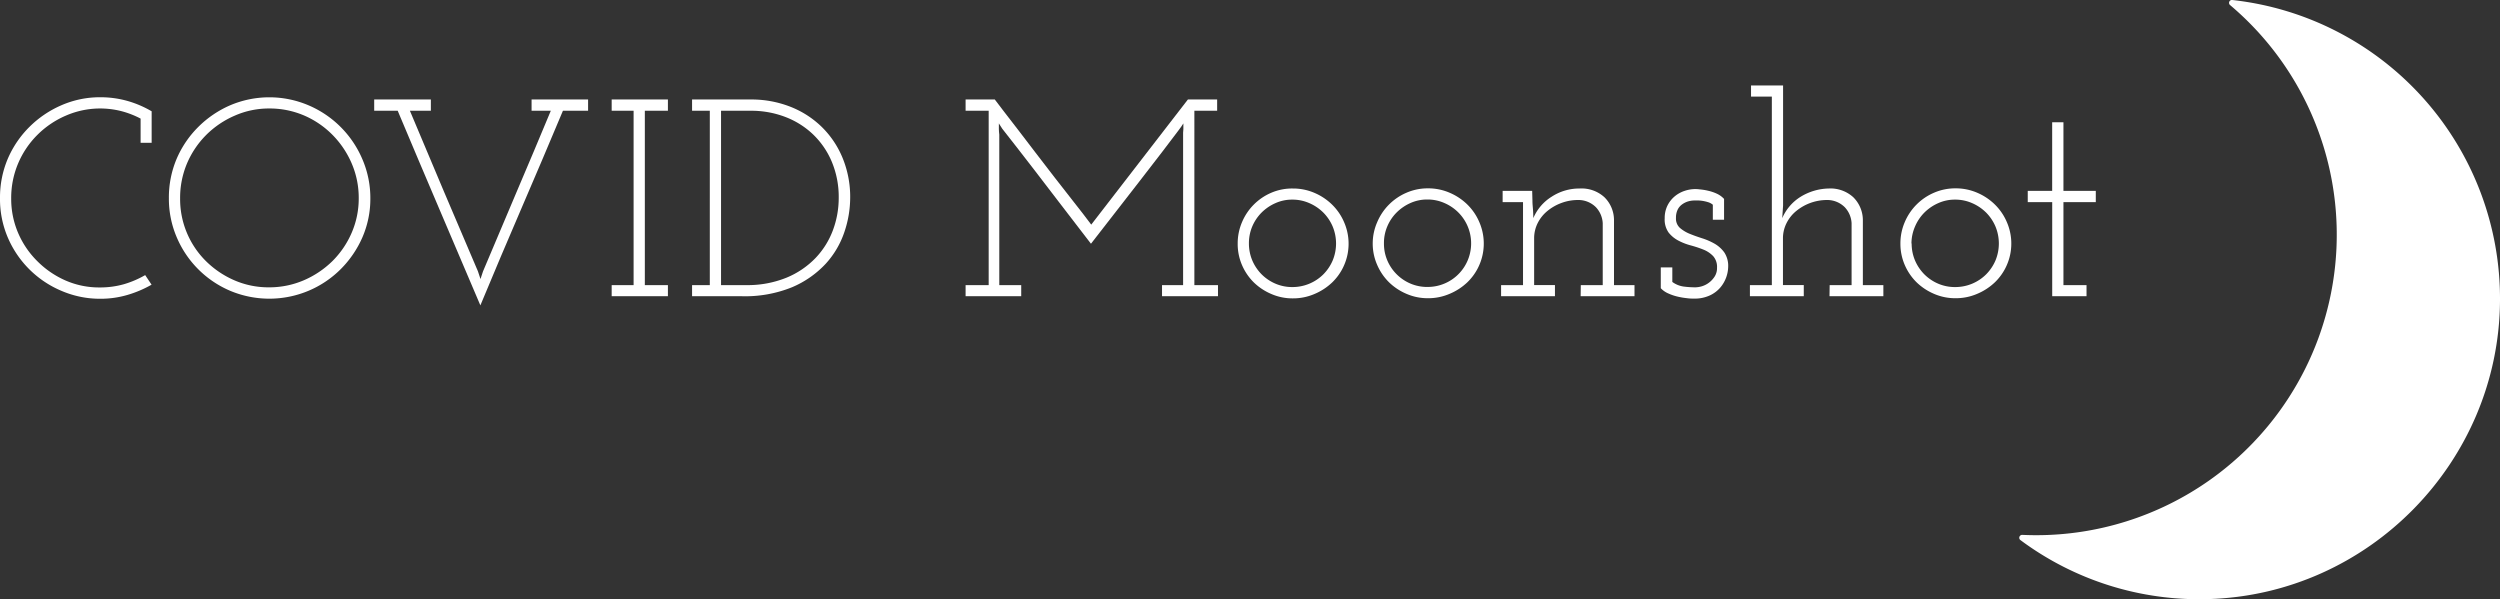
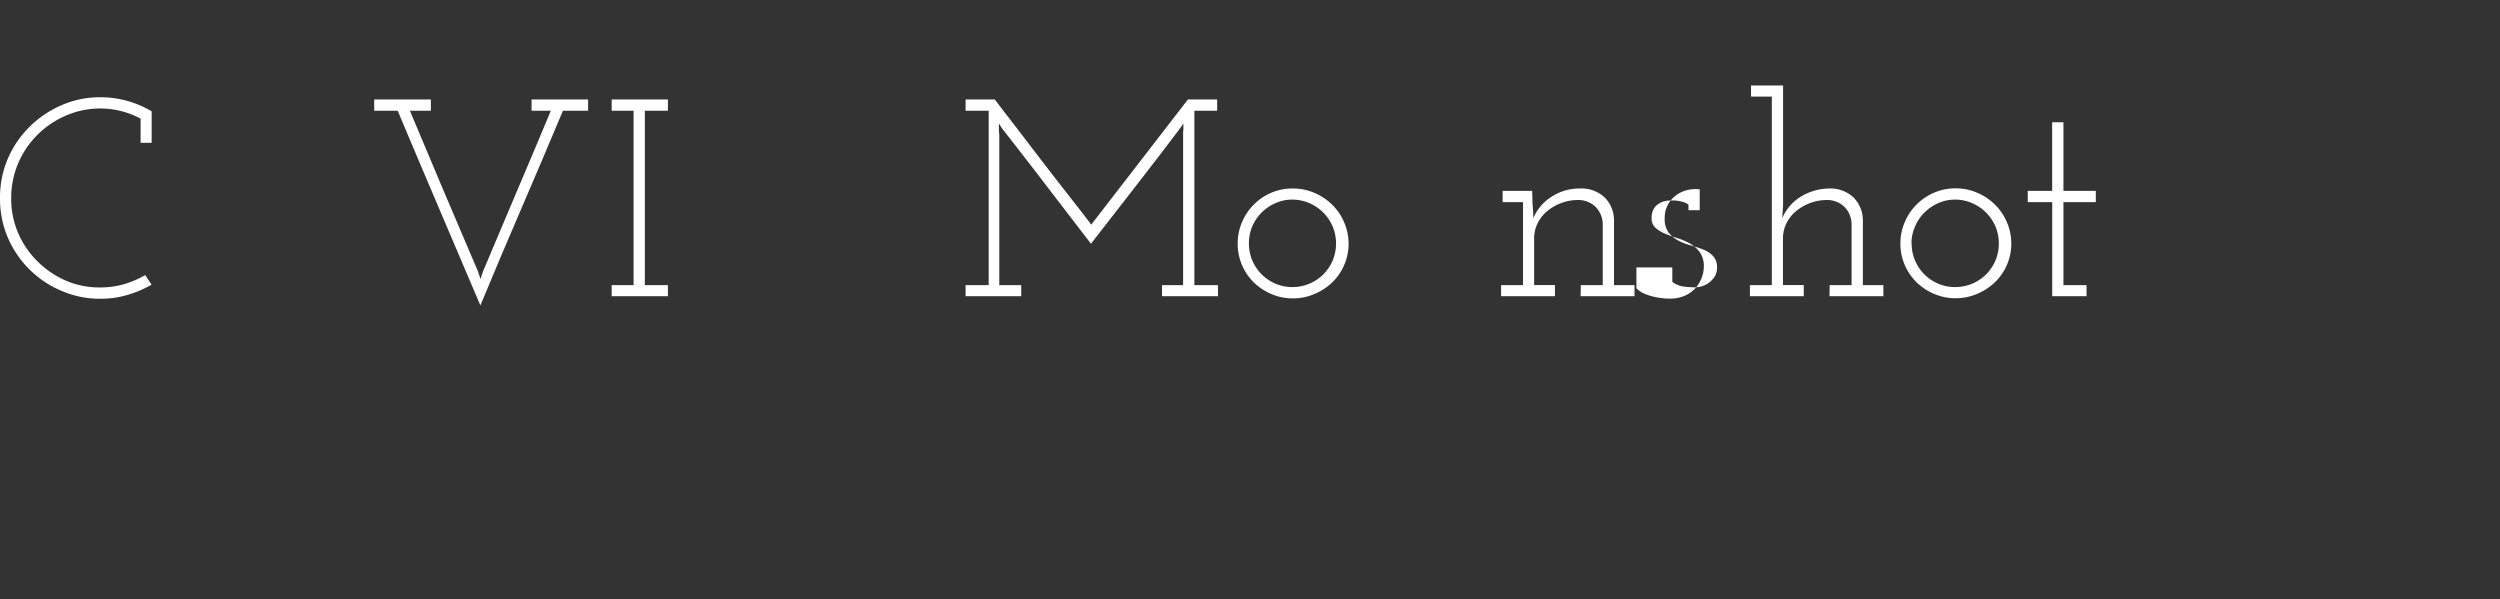
<svg xmlns="http://www.w3.org/2000/svg" viewBox="0 0 649.86 155.77">
  <rect x="0" y="0" width="649.86" height="155.77" fill="#333333" stroke="none" />
  <defs>
    <style>.cls-1{fill:#fff;}</style>
  </defs>
  <g id="Layer_2" data-name="Layer 2">
    <g id="Layer_1-2" data-name="Layer 1">
      <path class="cls-1" d="M36.55,37.12V30.83a23.42,23.42,0,0,0-5-1.94,22.35,22.35,0,0,0-14.46,1.18,23.71,23.71,0,0,0-7.38,5,23.28,23.28,0,0,0-5,7.42,23,23,0,0,0-1.8,9.06,22.52,22.52,0,0,0,1.8,9,23.09,23.09,0,0,0,5,7.35,23.92,23.92,0,0,0,7.3,5,21.8,21.8,0,0,0,8.92,1.82,22.61,22.61,0,0,0,6.24-.83,25.13,25.13,0,0,0,5.57-2.38L39.4,74a29.17,29.17,0,0,1-6.25,2.66,24.62,24.62,0,0,1-7,1,25.27,25.27,0,0,1-10.16-2.05A26.19,26.19,0,0,1,2,61.68,25.44,25.44,0,0,1,0,51.52a25.81,25.81,0,0,1,2-10.2A26.21,26.21,0,0,1,7.64,33a26.9,26.9,0,0,1,8.3-5.63A25,25,0,0,1,26.1,25.28a25.71,25.71,0,0,1,7,.95,26.93,26.93,0,0,1,6.32,2.7v8.19Z" />
-       <path class="cls-1" d="M43.9,51.52a25.81,25.81,0,0,1,2-10.2A26.21,26.21,0,0,1,51.54,33a26.85,26.85,0,0,1,8.29-5.63,26,26,0,0,1,20.36,0,26.45,26.45,0,0,1,14,14,25.49,25.49,0,0,1,2.08,10.2,25.13,25.13,0,0,1-2.08,10.16A26.9,26.9,0,0,1,88.53,70a26.18,26.18,0,0,1-8.34,5.59,26.3,26.3,0,0,1-20.36,0A26.22,26.22,0,0,1,45.94,61.68,25.44,25.44,0,0,1,43.9,51.52Zm2.92.07a22.69,22.69,0,0,0,6.77,16.34,24.12,24.12,0,0,0,7.35,4.94,22.22,22.22,0,0,0,9,1.82,22.69,22.69,0,0,0,9-1.82,24.34,24.34,0,0,0,7.47-5,23.47,23.47,0,0,0,5-7.35,22.36,22.36,0,0,0,1.84-9,22.61,22.61,0,0,0-1.84-9.06,23.93,23.93,0,0,0-5-7.42A23.29,23.29,0,0,0,79,30,22.7,22.7,0,0,0,70,28.2a22,22,0,0,0-9,1.87,23.87,23.87,0,0,0-7.39,5,23.48,23.48,0,0,0-5,7.42A23,23,0,0,0,46.82,51.59Z" />
      <path class="cls-1" d="M97.27,25.86H112v2.93h-5.45q4.4,10.51,8.81,20.91l8.88,20.83.66,2,.66-2q4.38-10.45,8.81-20.83t8.81-20.91h-5V25.86h14.69v2.93h-6.54Q141,41.51,135.58,54.08t-10.71,25.3q-5.41-12.72-10.78-25.3T103.38,28.79H97.27Z" />
      <path class="cls-1" d="M159,74.11h5.7V28.79H159V25.86h14.62v2.93h-6V74.11h6V77H159Z" />
-       <path class="cls-1" d="M179.9,74.11h4.61V28.79H179.9V25.86h15.36a27.68,27.68,0,0,1,9.94,1.79,24.42,24.42,0,0,1,8.18,5.12,24.07,24.07,0,0,1,5.56,8.08A26.61,26.61,0,0,1,221,51.45a28,28,0,0,1-1.5,8.84,23.09,23.09,0,0,1-4.86,8.27,25.5,25.5,0,0,1-8.74,6.1A32.42,32.42,0,0,1,192.77,77H179.9Zm7.53-45.32V74.11h6.39a26.85,26.85,0,0,0,10.65-1.94A22.21,22.21,0,0,0,212,67.06a21.14,21.14,0,0,0,4.52-7.24,24,24,0,0,0,1.5-8.37,23.69,23.69,0,0,0-1.8-9.4,21.22,21.22,0,0,0-4.92-7.16,21.56,21.56,0,0,0-7.27-4.53,24.75,24.75,0,0,0-8.85-1.57Z" />
      <path class="cls-1" d="M308.79,25.86h7.6v2.93h-5.92V74.11h6.14V77H302.06V74.11h5.48V35s0-.22,0-.51.05-.6.07-.92,0-.62,0-.91v-.58c-.15.24-.33.52-.55.84s-.48.67-.78,1.06q-1.62,2.19-4.38,5.77l-5.93,7.68q-3.17,4.09-6.45,8.3t-5.93,7.63q-5.07-6.57-8.59-11.18l-6.13-8q-2.61-3.41-4.56-5.89c-1.29-1.66-2.56-3.27-3.78-4.83l-.88-1.38c0,.53,0,1,0,1.49s.06.94.11,1.43V74.11h5.7V77H251V74.11H257V28.79H251V25.86h7.59c.54.73,1.34,1.79,2.42,3.18l3.7,4.79q2.08,2.7,4.5,5.89c1.61,2.11,3.26,4.26,4.95,6.43s3.34,4.3,5,6.4,3.13,4,4.5,5.84q6.31-8.12,12.56-16.26T308.79,25.86Z" />
      <path class="cls-1" d="M321.73,63.29a14,14,0,0,1,1.13-5.55,14.37,14.37,0,0,1,7.61-7.64A13.73,13.73,0,0,1,336.06,49a14,14,0,0,1,5.63,1.14,14.83,14.83,0,0,1,4.6,3.07,14.14,14.14,0,0,1,3.11,4.57,14,14,0,0,1-3.11,15.64,15.08,15.08,0,0,1-4.6,3,14,14,0,0,1-5.63,1.14,13.73,13.73,0,0,1-5.59-1.14,14.8,14.8,0,0,1-4.54-3,14.21,14.21,0,0,1-3.07-4.5A13.86,13.86,0,0,1,321.73,63.29Zm2.92,0a11.29,11.29,0,0,0,.88,4.42,11.58,11.58,0,0,0,2.42,3.6,11.44,11.44,0,0,0,3.6,2.43,11,11,0,0,0,4.4.88A11.35,11.35,0,0,0,344,71.31a11.58,11.58,0,0,0,2.42-3.6,11.52,11.52,0,0,0,0-8.83A11.51,11.51,0,0,0,344,55.27a11.76,11.76,0,0,0-3.63-2.46,10.84,10.84,0,0,0-4.44-.92,10.52,10.52,0,0,0-4.4.92,11.87,11.87,0,0,0-3.6,2.46,11.51,11.51,0,0,0-2.42,3.61A11.2,11.2,0,0,0,324.65,63.29Z" />
-       <path class="cls-1" d="M356.83,63.29A13.78,13.78,0,0,1,358,57.74a14.39,14.39,0,0,1,7.6-7.64,13.78,13.78,0,0,1,5.6-1.14,14,14,0,0,1,5.62,1.14,14.88,14.88,0,0,1,4.61,3.07,14.14,14.14,0,0,1,3.11,4.57,14,14,0,0,1-3.11,15.64,15.13,15.13,0,0,1-4.61,3,14,14,0,0,1-5.62,1.14,13.78,13.78,0,0,1-5.6-1.14,14.75,14.75,0,0,1-4.53-3,14.21,14.21,0,0,1-3.07-4.5A13.69,13.69,0,0,1,356.83,63.29Zm2.92,0a11.11,11.11,0,0,0,.88,4.42,11.36,11.36,0,0,0,6,6,11,11,0,0,0,4.41.88,11.29,11.29,0,0,0,10.48-6.91,11.38,11.38,0,0,0-2.42-12.44,11.65,11.65,0,0,0-3.63-2.46,10.76,10.76,0,0,0-4.43-.92,10.56,10.56,0,0,0-4.41.92,11.94,11.94,0,0,0-3.59,2.46,11.34,11.34,0,0,0-2.42,3.61A11,11,0,0,0,359.75,63.29Z" />
      <path class="cls-1" d="M410.92,74.11h5.7V58a6.58,6.58,0,0,0-1.74-4.1,6.42,6.42,0,0,0-4.7-1.91,12.28,12.28,0,0,0-4.29.77,12.42,12.42,0,0,0-3.66,2.09A9.66,9.66,0,0,0,399.71,58a8.75,8.75,0,0,0-.92,4v12.1h5.41V77h-14V74.11h5.7V52.55H390.6V49.62h7.68l.07,2.56c0,.83.09,1.58.14,2.27s.08,1.43.08,2.26a12.16,12.16,0,0,1,4.73-5.55A13.16,13.16,0,0,1,410.67,49a8.79,8.79,0,0,1,6.38,2.26,8.35,8.35,0,0,1,2.5,5.92V74.11h5.33V77h-14Z" />
-       <path class="cls-1" d="M434.71,69.51v3.78a6.51,6.51,0,0,0,2.88,1.19,23.55,23.55,0,0,0,3.11.21,6.34,6.34,0,0,0,1.61-.25,6,6,0,0,0,1.83-.89,6.16,6.16,0,0,0,1.53-1.6,4.08,4.08,0,0,0,.66-2.37,4.23,4.23,0,0,0-1-3,7.17,7.17,0,0,0-2.47-1.67,28.81,28.81,0,0,0-3.29-1.1,15.4,15.4,0,0,1-3.29-1.27,7.92,7.92,0,0,1-2.55-2.11,5.85,5.85,0,0,1-1-3.71,7.21,7.21,0,0,1,.73-3.31,7.48,7.48,0,0,1,1.87-2.37,7.93,7.93,0,0,1,2.56-1.42,8.82,8.82,0,0,1,2.74-.47c.19,0,.6,0,1.2.08a14.6,14.6,0,0,1,2.09.33,11.48,11.48,0,0,1,2.3.76,5.93,5.93,0,0,1,1.94,1.39v5.41h-2.92V53.22a3.41,3.41,0,0,0-1.25-.67,10,10,0,0,0-1.42-.33,8.59,8.59,0,0,0-1.25-.11h-.76a6.29,6.29,0,0,0-1.76.25,5.22,5.22,0,0,0-1.61.82,3.62,3.62,0,0,0-1.13,1.4,4.81,4.81,0,0,0-.4,2.09,3.24,3.24,0,0,0,1,2.55,9.08,9.08,0,0,0,2.55,1.55c1,.41,2.09.8,3.25,1.17a16.74,16.74,0,0,1,3.26,1.42,8.16,8.16,0,0,1,2.51,2.27,6.32,6.32,0,0,1,1,3.73,8.63,8.63,0,0,1-2,5.33,8,8,0,0,1-2.74,2.09,9.33,9.33,0,0,1-4.13.84c-.49,0-1.11,0-1.86-.11a18.2,18.2,0,0,1-2.38-.4,12.89,12.89,0,0,1-2.41-.81,5.87,5.87,0,0,1-2-1.38V69.51Z" />
+       <path class="cls-1" d="M434.71,69.51v3.78a6.51,6.51,0,0,0,2.88,1.19,23.55,23.55,0,0,0,3.11.21,6.34,6.34,0,0,0,1.61-.25,6,6,0,0,0,1.83-.89,6.16,6.16,0,0,0,1.53-1.6,4.08,4.08,0,0,0,.66-2.37,4.23,4.23,0,0,0-1-3,7.17,7.17,0,0,0-2.47-1.67,28.81,28.81,0,0,0-3.29-1.1,15.4,15.4,0,0,1-3.29-1.27,7.92,7.92,0,0,1-2.55-2.11,5.85,5.85,0,0,1-1-3.71,7.21,7.21,0,0,1,.73-3.31,7.48,7.48,0,0,1,1.87-2.37,7.93,7.93,0,0,1,2.56-1.42,8.82,8.82,0,0,1,2.74-.47c.19,0,.6,0,1.2.08v5.41h-2.92V53.22a3.41,3.41,0,0,0-1.25-.67,10,10,0,0,0-1.42-.33,8.59,8.59,0,0,0-1.25-.11h-.76a6.29,6.29,0,0,0-1.76.25,5.22,5.22,0,0,0-1.61.82,3.62,3.62,0,0,0-1.13,1.4,4.81,4.81,0,0,0-.4,2.09,3.24,3.24,0,0,0,1,2.55,9.08,9.08,0,0,0,2.55,1.55c1,.41,2.09.8,3.25,1.17a16.74,16.74,0,0,1,3.26,1.42,8.16,8.16,0,0,1,2.51,2.27,6.32,6.32,0,0,1,1,3.73,8.63,8.63,0,0,1-2,5.33,8,8,0,0,1-2.74,2.09,9.33,9.33,0,0,1-4.13.84c-.49,0-1.11,0-1.86-.11a18.2,18.2,0,0,1-2.38-.4,12.89,12.89,0,0,1-2.41-.81,5.87,5.87,0,0,1-2-1.38V69.51Z" />
      <path class="cls-1" d="M475.61,74.11h5.7V58a6.58,6.58,0,0,0-1.74-4.1,6.44,6.44,0,0,0-4.7-1.91,12.62,12.62,0,0,0-7.95,2.86A9.66,9.66,0,0,0,464.4,58a8.76,8.76,0,0,0-.93,4v12.1h5.41V77h-14V74.11h5.7v-49h-5.41V22.21h8.33V53.42l-.22,3.29A12.19,12.19,0,0,1,468,51.19,14.47,14.47,0,0,1,475.36,49a8.8,8.8,0,0,1,6.38,2.26,8.39,8.39,0,0,1,2.5,5.92V74.11h5.33V77h-14Z" />
      <path class="cls-1" d="M494,63.29a14,14,0,0,1,1.13-5.55,14.39,14.39,0,0,1,7.6-7.64,13.81,13.81,0,0,1,5.6-1.14,14,14,0,0,1,5.63,1.14,14.83,14.83,0,0,1,4.6,3.07,14.14,14.14,0,0,1,3.11,4.57,14,14,0,0,1-3.11,15.64,15.08,15.08,0,0,1-4.6,3,14,14,0,0,1-5.63,1.14,13.81,13.81,0,0,1-5.6-1.14,14.87,14.87,0,0,1-4.53-3,14.21,14.21,0,0,1-3.07-4.5A13.86,13.86,0,0,1,494,63.29Zm2.92,0a11.29,11.29,0,0,0,.88,4.42,11.58,11.58,0,0,0,2.42,3.6,11.44,11.44,0,0,0,3.6,2.43,11,11,0,0,0,4.4.88,11.35,11.35,0,0,0,8.07-3.31,11.58,11.58,0,0,0,2.42-3.6,11.52,11.52,0,0,0,0-8.83,11.51,11.51,0,0,0-2.42-3.61,11.76,11.76,0,0,0-3.63-2.46,10.84,10.84,0,0,0-4.44-.92,10.52,10.52,0,0,0-4.4.92,11.87,11.87,0,0,0-3.6,2.46,11.51,11.51,0,0,0-2.42,3.61A11.2,11.2,0,0,0,496.87,63.29Z" />
      <path class="cls-1" d="M533.45,31.78h2.93V49.62h8.41v2.93h-8.41V74.11h6V77h-8.92V52.55H527.1V49.62h6.35Z" />
-       <path class="cls-1" d="M649.86,78.23c-.31,41.81-34.07,76.33-75.87,77.5a77.78,77.78,0,0,1-48.78-15.33.75.75,0,0,1,.47-1.36c1.21.05,2.42.08,3.64.08A78.11,78.11,0,0,0,579.71,1.33.75.75,0,0,1,580.28,0,78.13,78.13,0,0,1,649.86,78.23Z" />
    </g>
  </g>
</svg>